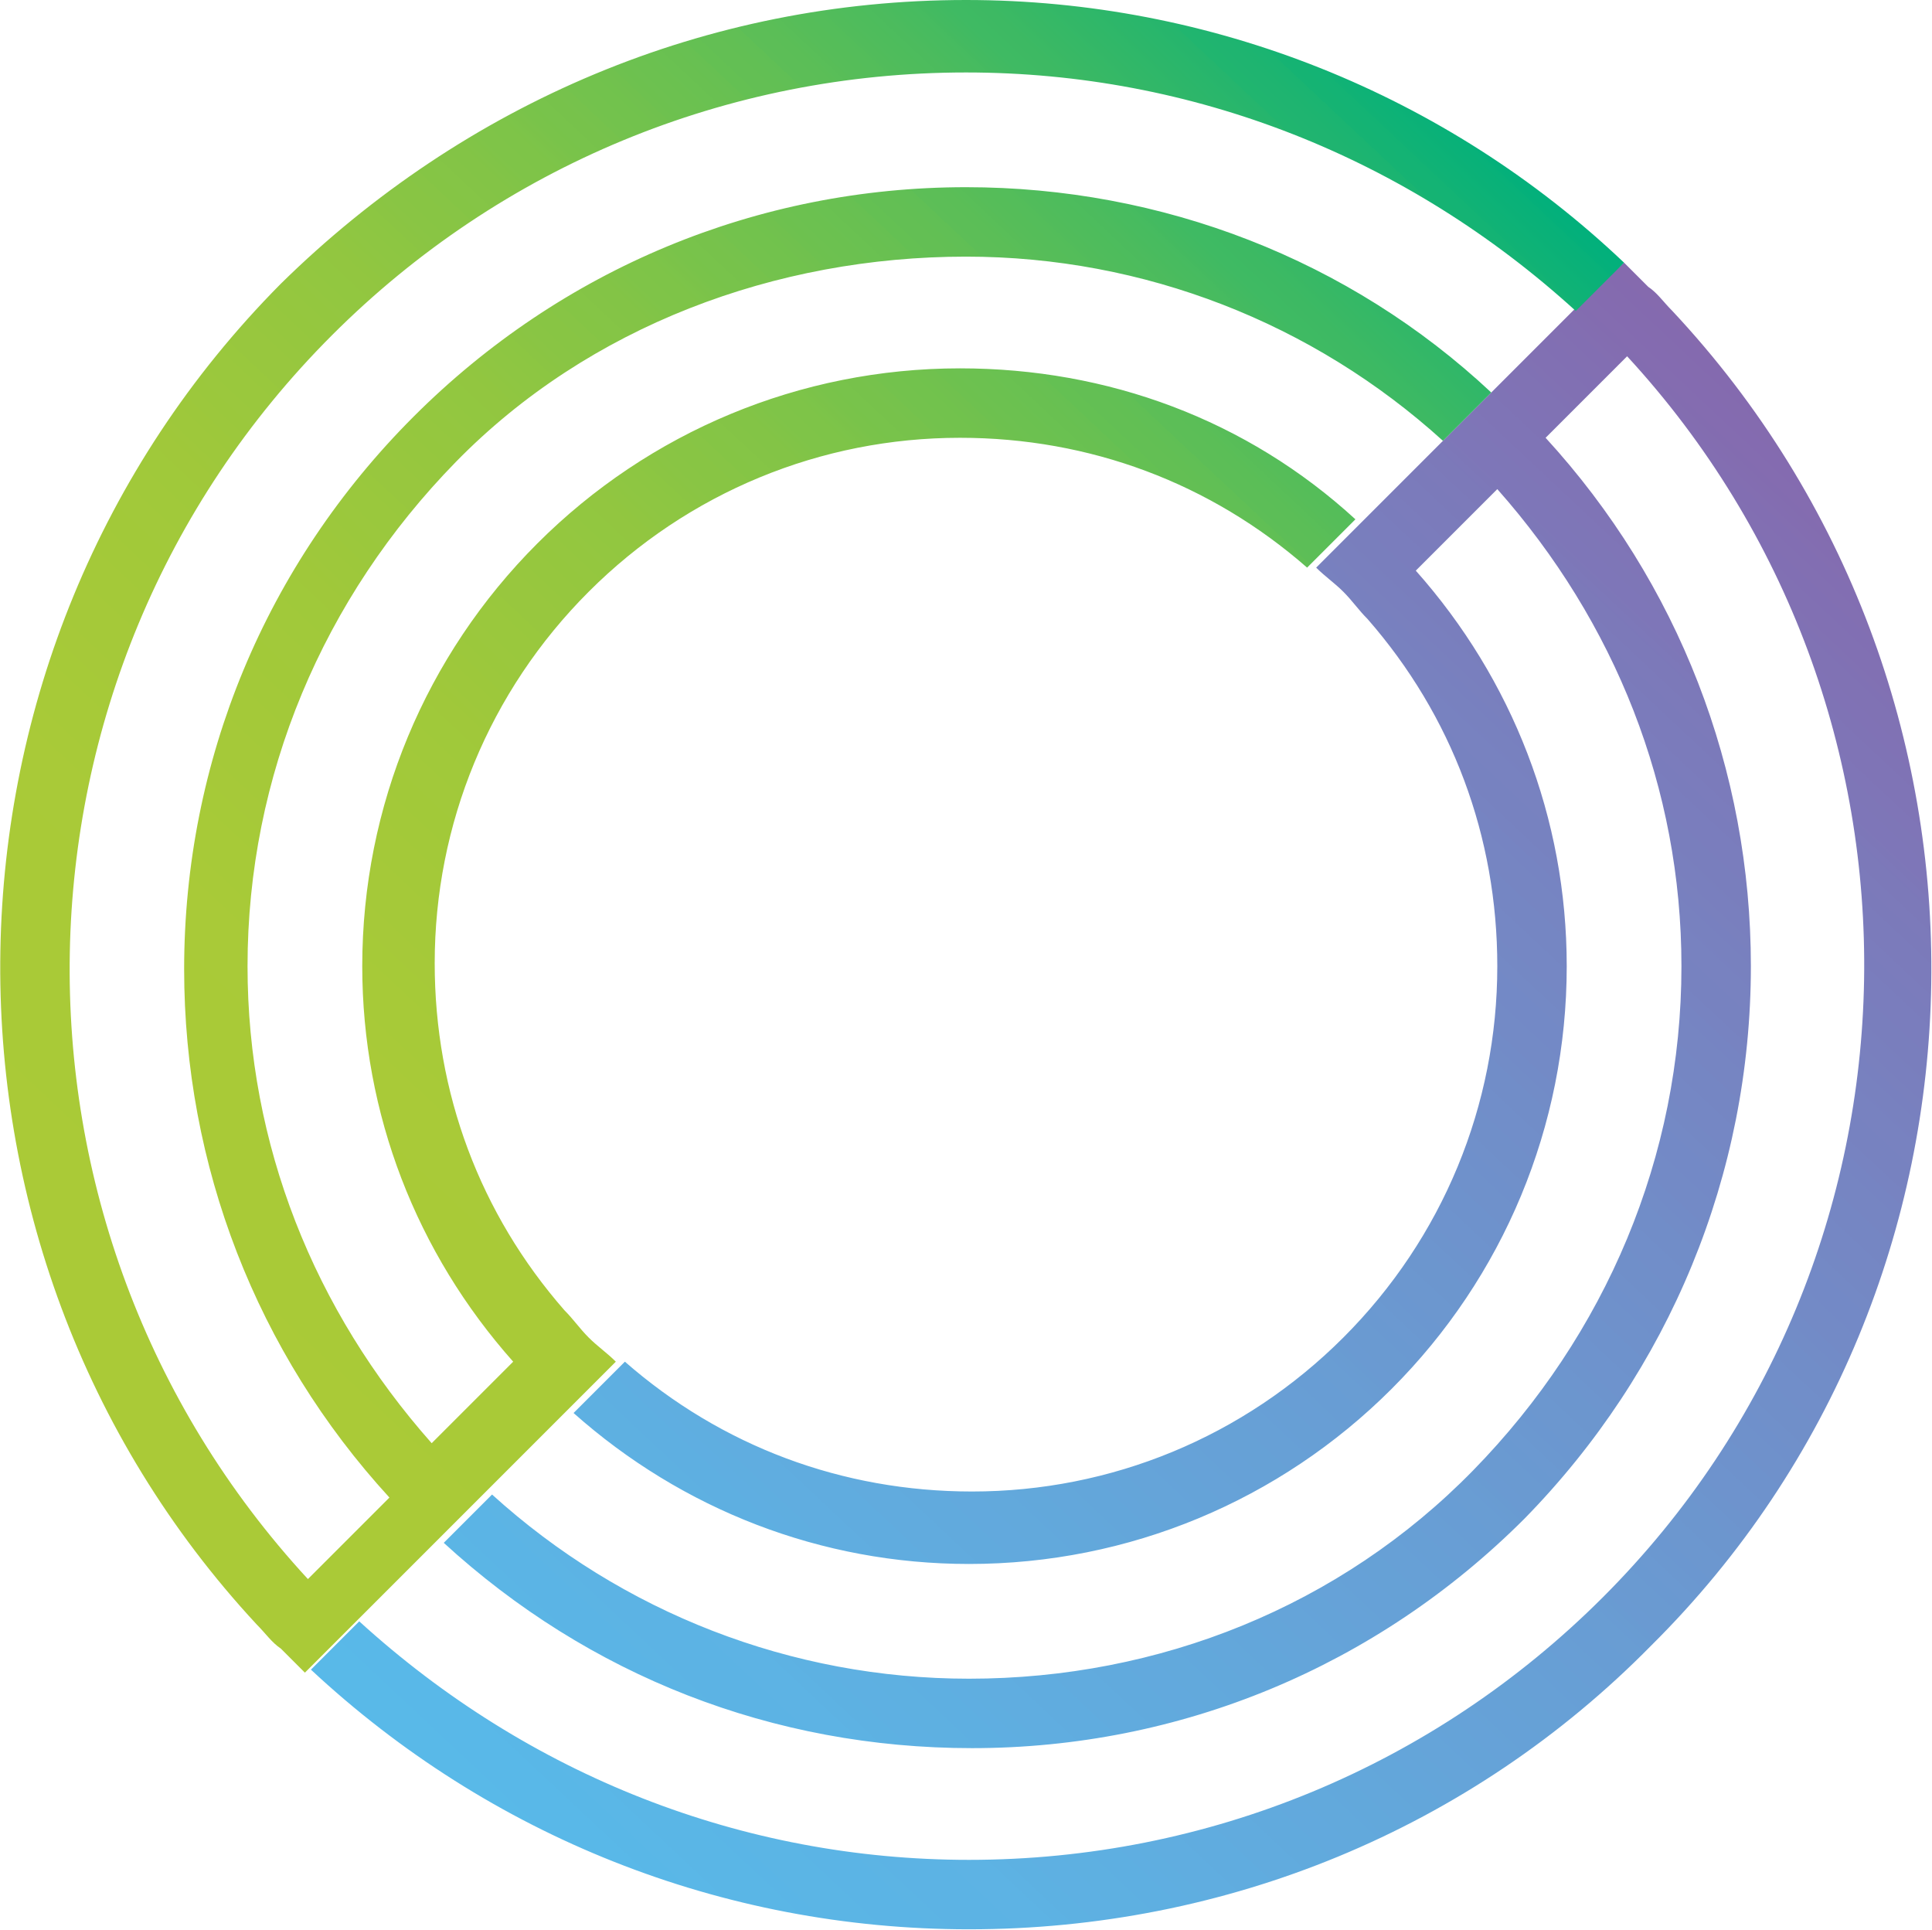
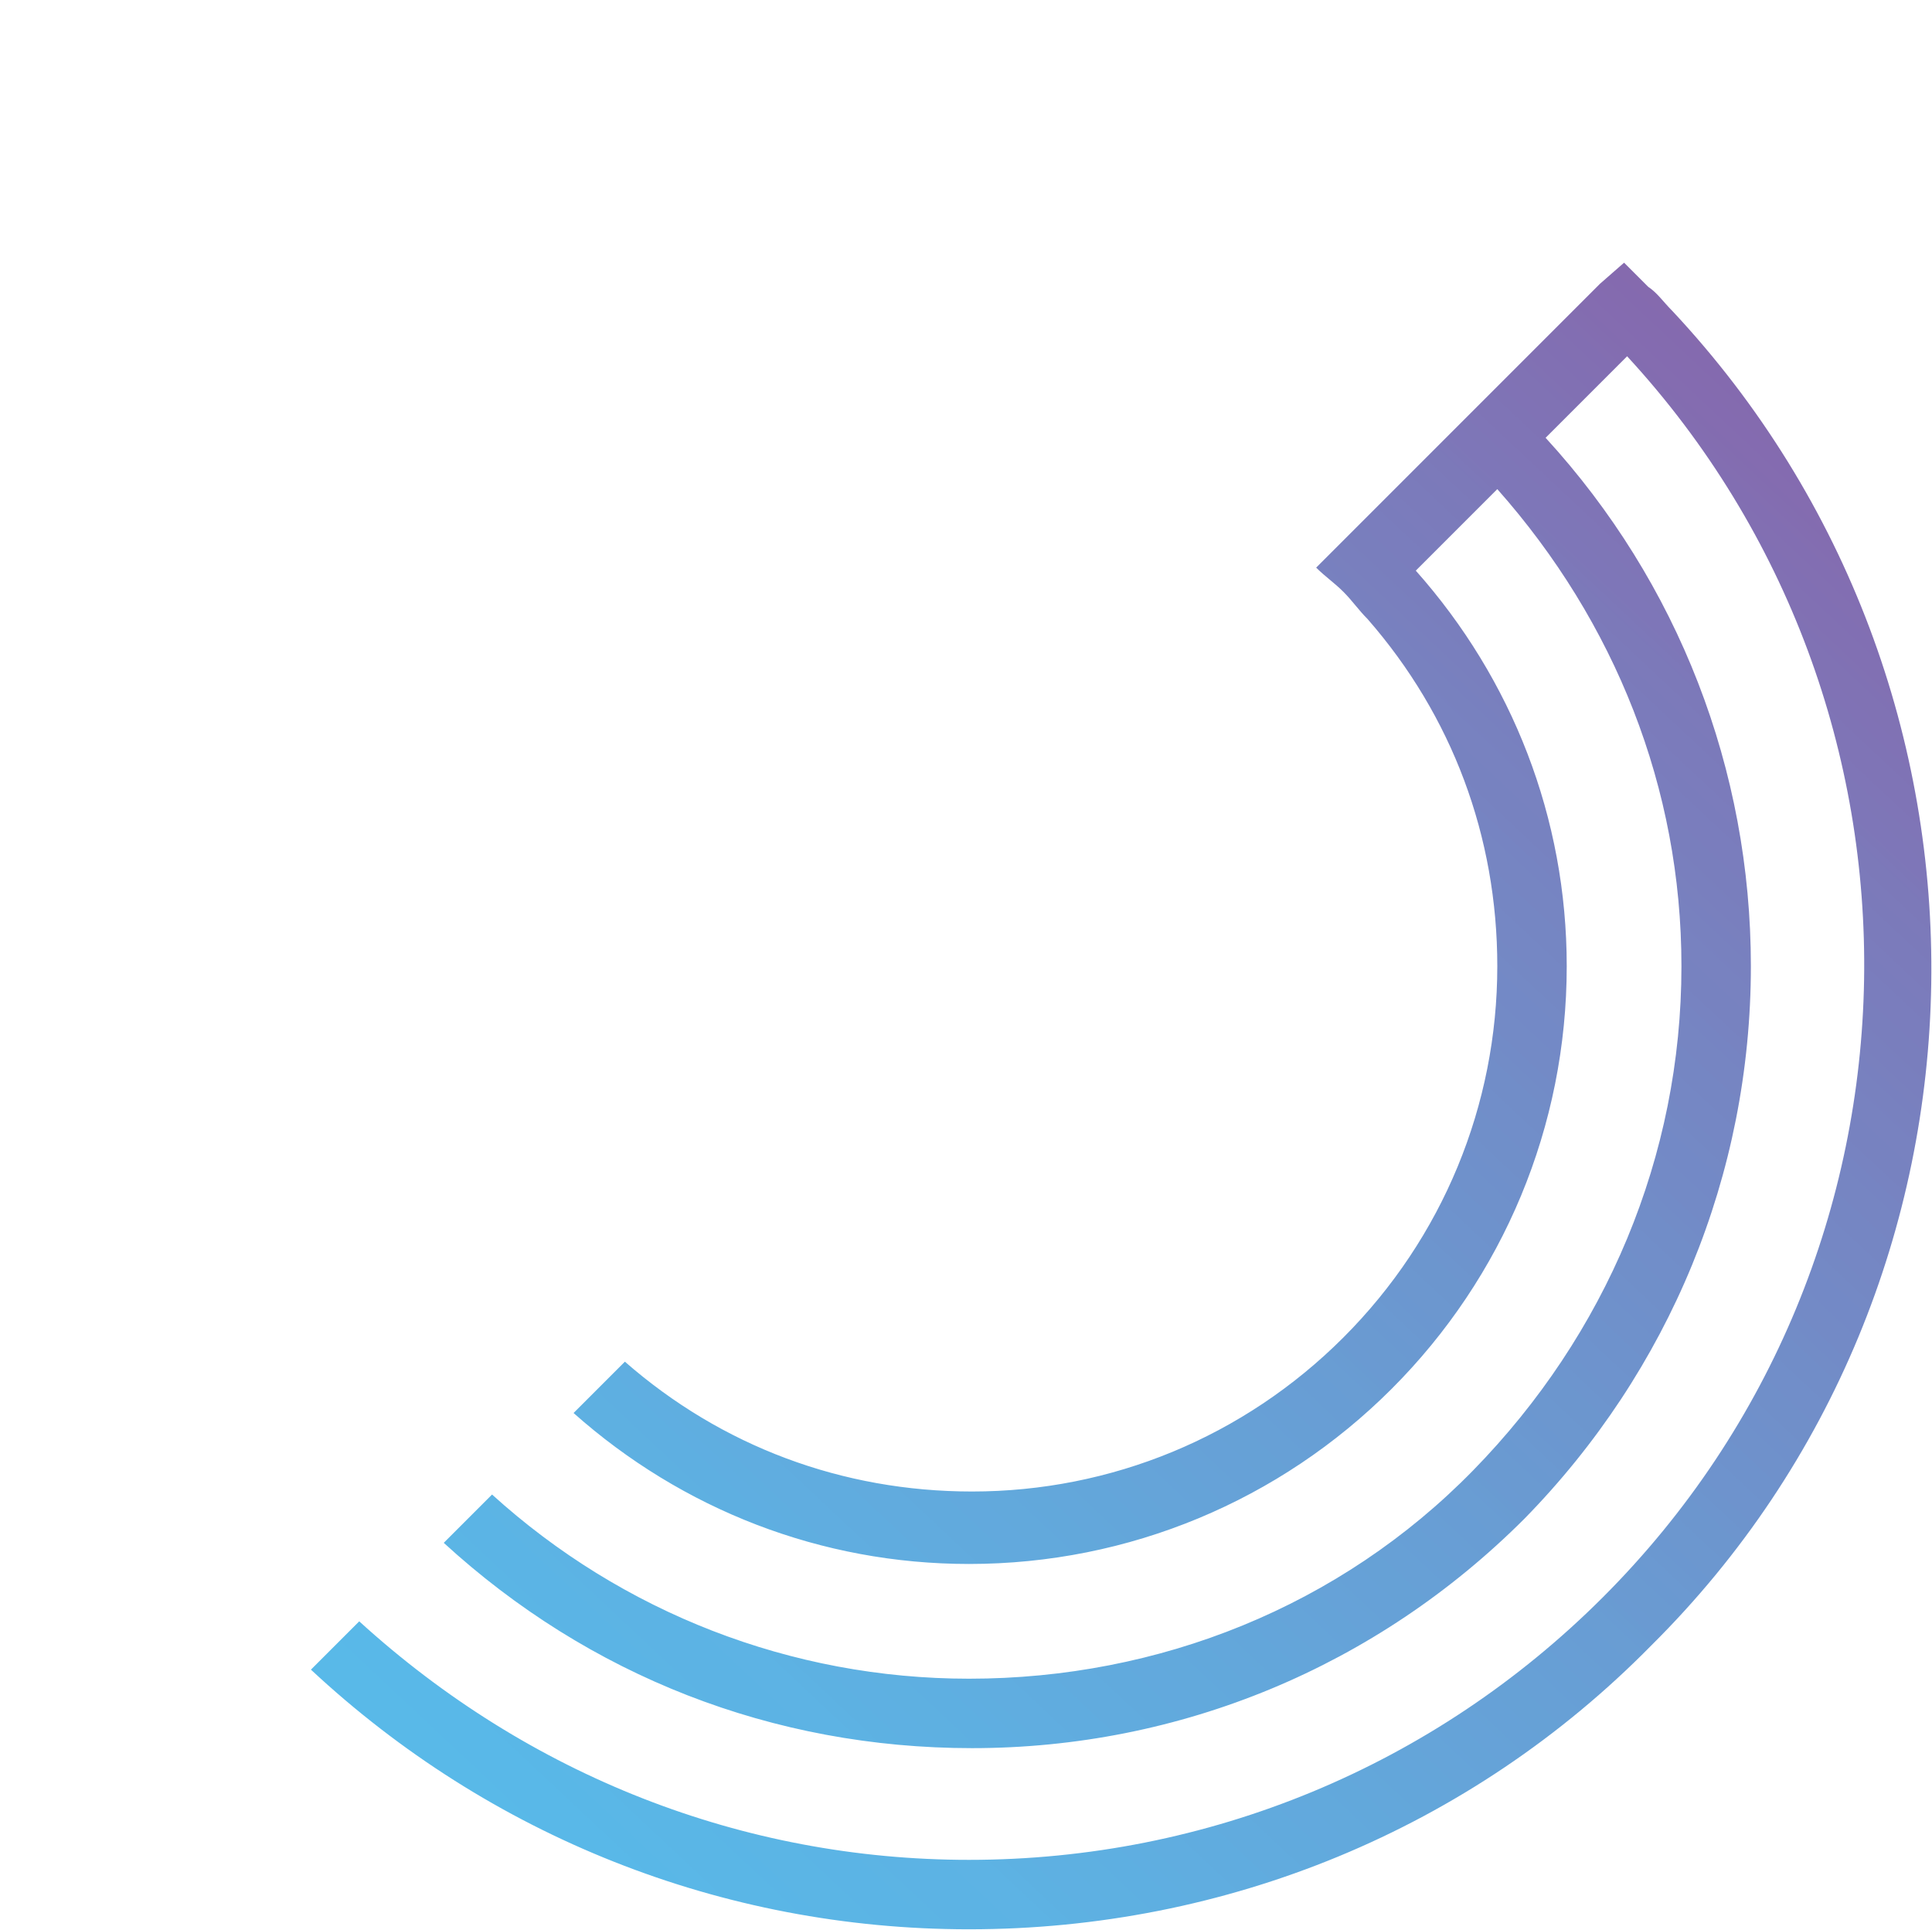
<svg xmlns="http://www.w3.org/2000/svg" width="100%" height="100%" viewBox="0 0 840 839" version="1.1" xml:space="preserve" style="fill-rule:evenodd;clip-rule:evenodd;stroke-linejoin:round;stroke-miterlimit:2;">
  <g transform="matrix(1,0,0,1,-79.974,-79.974)">
    <g>
      <clipPath id="_clip1">
        <path d="M807.099,215.161C803.161,211.224 800.536,207.286 796.599,204.661C792.661,200.724 790.036,198.099 786.099,194.161L775.599,203.349L652.224,326.724C656.161,330.661 660.099,333.286 664.036,337.224C667.974,341.161 670.599,345.099 674.536,349.036C711.286,391.036 730.974,443.536 730.974,499.974C730.974,560.349 707.349,618.099 664.036,661.411C620.724,704.724 562.974,728.349 502.599,728.349C446.161,728.349 393.661,708.661 351.661,671.911L329.349,694.224C376.599,736.224 436.974,759.849 501.286,759.849C570.849,759.849 636.474,732.286 685.036,683.724C733.599,635.161 761.161,569.536 761.161,499.974C761.161,435.661 737.536,375.286 695.536,328.036L730.974,292.599C782.161,350.349 811.036,422.536 811.036,499.974C811.036,582.661 778.224,660.099 720.474,719.161C662.724,778.224 583.974,809.724 501.286,809.724C423.849,809.724 350.349,780.849 293.911,729.661L272.911,750.661C335.911,808.411 415.974,839.911 502.599,839.911C593.161,839.911 678.474,804.474 742.786,740.161C805.786,675.849 841.224,590.536 841.224,499.974C841.224,414.661 809.724,333.286 751.974,270.286L787.411,234.849C927.849,387.099 925.224,625.974 776.911,774.286C703.411,847.786 604.974,888.474 501.286,888.474C402.849,888.474 309.661,851.724 236.161,784.786L215.161,805.786C292.599,877.974 393.661,918.661 501.286,918.661C612.849,918.661 719.161,875.349 797.911,795.286C956.724,637.786 960.661,379.224 807.099,215.161Z" />
      </clipPath>
      <g clip-path="url(#_clip1)">
        <rect x="215.161" y="194.161" width="704.813" height="724.5" style="fill:url(#_Linear2);fill-rule:nonzero;" />
      </g>
    </g>
    <g>
      <clipPath id="_clip3">
        <path d="M728.349,250.599C666.661,192.849 585.286,161.349 499.974,161.349C409.411,161.349 324.099,196.786 259.786,261.099C195.474,325.411 160.036,410.724 160.036,501.286C160.036,586.599 191.536,667.974 249.286,730.974L213.849,766.411C72.099,612.849 76.036,373.974 224.349,225.661C297.849,152.161 396.286,111.474 499.974,111.474C598.411,111.474 691.599,148.224 765.099,215.161L728.349,250.599L765.099,215.161L786.099,194.161C708.661,120.661 606.286,79.974 499.974,79.974C387.099,79.974 282.099,124.599 202.036,203.349C43.224,363.474 39.286,622.036 191.536,786.099C195.474,790.036 198.099,793.974 202.036,796.599C205.974,800.536 208.599,803.161 212.536,807.099L347.724,671.911C343.786,667.974 339.849,665.349 335.911,661.411C331.974,657.474 329.349,653.536 325.411,649.599C288.661,607.599 268.974,555.099 268.974,498.661C268.974,438.286 292.599,380.536 335.911,337.224C379.224,293.911 436.974,270.286 497.349,270.286C553.786,270.286 606.286,289.974 648.286,326.724L669.286,305.724C622.036,262.411 561.661,240.099 497.349,240.099C427.786,240.099 362.161,267.661 313.599,316.224C265.036,364.786 237.474,430.411 237.474,499.974C237.474,564.286 261.099,624.661 303.099,671.911L267.661,707.349C216.474,649.599 187.599,577.411 187.599,499.974C187.599,417.286 220.411,339.849 278.161,280.786C335.911,221.724 417.286,191.536 499.974,191.536C577.411,191.536 650.911,220.411 707.349,271.599L671.911,307.036L728.349,250.599Z" />
      </clipPath>
      <g clip-path="url(#_clip3)">
-         <rect x="79.974" y="79.974" width="706.125" height="727.125" style="fill:url(#_Linear4);fill-rule:nonzero;" />
-       </g>
+         </g>
    </g>
  </g>
  <defs>
    <linearGradient id="_Linear2" x1="0" y1="0" x2="1" y2="0" gradientUnits="userSpaceOnUse" gradientTransform="matrix(693.836,-735.493,735.493,693.836,304.411,1008.03)">
      <stop offset="0" style="stop-color:rgb(87,186,234);stop-opacity:1" />
      <stop offset="0.06" style="stop-color:rgb(88,186,233);stop-opacity:1" />
      <stop offset="0.08" style="stop-color:rgb(88,185,233);stop-opacity:1" />
      <stop offset="0.09" style="stop-color:rgb(89,185,232);stop-opacity:1" />
      <stop offset="0.11" style="stop-color:rgb(89,184,232);stop-opacity:1" />
      <stop offset="0.14" style="stop-color:rgb(90,182,230);stop-opacity:1" />
      <stop offset="0.2" style="stop-color:rgb(92,179,228);stop-opacity:1" />
      <stop offset="0.22" style="stop-color:rgb(93,179,228);stop-opacity:1" />
      <stop offset="0.23" style="stop-color:rgb(93,177,226);stop-opacity:1" />
      <stop offset="0.24" style="stop-color:rgb(94,176,226);stop-opacity:1" />
      <stop offset="0.25" style="stop-color:rgb(94,176,225);stop-opacity:1" />
      <stop offset="0.26" style="stop-color:rgb(94,175,225);stop-opacity:1" />
      <stop offset="0.27" style="stop-color:rgb(95,174,225);stop-opacity:1" />
      <stop offset="0.27" style="stop-color:rgb(95,174,224);stop-opacity:1" />
      <stop offset="0.28" style="stop-color:rgb(96,173,224);stop-opacity:1" />
      <stop offset="0.32" style="stop-color:rgb(97,170,221);stop-opacity:1" />
      <stop offset="0.33" style="stop-color:rgb(98,169,221);stop-opacity:1" />
      <stop offset="0.34" style="stop-color:rgb(98,169,220);stop-opacity:1" />
      <stop offset="0.37" style="stop-color:rgb(99,166,218);stop-opacity:1" />
      <stop offset="0.38" style="stop-color:rgb(100,165,218);stop-opacity:1" />
      <stop offset="0.38" style="stop-color:rgb(100,165,217);stop-opacity:1" />
      <stop offset="0.39" style="stop-color:rgb(101,164,217);stop-opacity:1" />
      <stop offset="0.42" style="stop-color:rgb(102,161,215);stop-opacity:1" />
      <stop offset="0.43" style="stop-color:rgb(102,161,214);stop-opacity:1" />
      <stop offset="0.44" style="stop-color:rgb(103,160,214);stop-opacity:1" />
      <stop offset="0.47" style="stop-color:rgb(104,157,212);stop-opacity:1" />
      <stop offset="0.48" style="stop-color:rgb(105,157,211);stop-opacity:1" />
      <stop offset="0.49" style="stop-color:rgb(105,155,210);stop-opacity:1" />
      <stop offset="0.49" style="stop-color:rgb(106,154,210);stop-opacity:1" />
      <stop offset="0.5" style="stop-color:rgb(106,154,209);stop-opacity:1" />
      <stop offset="0.51" style="stop-color:rgb(106,153,209);stop-opacity:1" />
      <stop offset="0.51" style="stop-color:rgb(107,153,209);stop-opacity:1" />
      <stop offset="0.52" style="stop-color:rgb(107,152,208);stop-opacity:1" />
      <stop offset="0.52" style="stop-color:rgb(107,151,208);stop-opacity:1" />
      <stop offset="0.53" style="stop-color:rgb(108,151,207);stop-opacity:1" />
      <stop offset="0.54" style="stop-color:rgb(108,150,206);stop-opacity:1" />
      <stop offset="0.55" style="stop-color:rgb(109,149,206);stop-opacity:1" />
      <stop offset="0.55" style="stop-color:rgb(109,148,205);stop-opacity:1" />
      <stop offset="0.56" style="stop-color:rgb(110,147,205);stop-opacity:1" />
      <stop offset="0.57" style="stop-color:rgb(110,146,204);stop-opacity:1" />
      <stop offset="0.58" style="stop-color:rgb(111,145,203);stop-opacity:1" />
      <stop offset="0.59" style="stop-color:rgb(111,144,203);stop-opacity:1" />
      <stop offset="0.59" style="stop-color:rgb(112,144,202);stop-opacity:1" />
      <stop offset="0.6" style="stop-color:rgb(112,143,201);stop-opacity:1" />
      <stop offset="0.61" style="stop-color:rgb(113,142,201);stop-opacity:1" />
      <stop offset="0.62" style="stop-color:rgb(113,141,200);stop-opacity:1" />
      <stop offset="0.63" style="stop-color:rgb(114,140,199);stop-opacity:1" />
      <stop offset="0.63" style="stop-color:rgb(114,139,199);stop-opacity:1" />
      <stop offset="0.64" style="stop-color:rgb(115,138,198);stop-opacity:1" />
      <stop offset="0.65" style="stop-color:rgb(115,137,198);stop-opacity:1" />
      <stop offset="0.66" style="stop-color:rgb(116,137,197);stop-opacity:1" />
      <stop offset="0.66" style="stop-color:rgb(116,136,196);stop-opacity:1" />
      <stop offset="0.67" style="stop-color:rgb(117,135,196);stop-opacity:1" />
      <stop offset="0.68" style="stop-color:rgb(117,134,195);stop-opacity:1" />
      <stop offset="0.69" style="stop-color:rgb(118,133,194);stop-opacity:1" />
      <stop offset="0.7" style="stop-color:rgb(118,132,194);stop-opacity:1" />
      <stop offset="0.7" style="stop-color:rgb(119,131,193);stop-opacity:1" />
      <stop offset="0.71" style="stop-color:rgb(119,130,192);stop-opacity:1" />
      <stop offset="0.72" style="stop-color:rgb(120,130,192);stop-opacity:1" />
      <stop offset="0.75" style="stop-color:rgb(121,126,189);stop-opacity:1" />
      <stop offset="0.76" style="stop-color:rgb(122,125,189);stop-opacity:1" />
      <stop offset="0.8" style="stop-color:rgb(124,121,185);stop-opacity:1" />
      <stop offset="0.81" style="stop-color:rgb(126,118,184);stop-opacity:1" />
      <stop offset="0.82" style="stop-color:rgb(126,118,183);stop-opacity:1" />
      <stop offset="0.82" style="stop-color:rgb(126,117,183);stop-opacity:1" />
      <stop offset="0.82" style="stop-color:rgb(127,117,183);stop-opacity:1" />
      <stop offset="0.84" style="stop-color:rgb(127,115,181);stop-opacity:1" />
      <stop offset="0.84" style="stop-color:rgb(128,115,181);stop-opacity:1" />
      <stop offset="0.84" style="stop-color:rgb(128,114,181);stop-opacity:1" />
      <stop offset="0.85" style="stop-color:rgb(128,114,180);stop-opacity:1" />
      <stop offset="0.86" style="stop-color:rgb(129,112,179);stop-opacity:1" />
      <stop offset="0.86" style="stop-color:rgb(129,112,179);stop-opacity:1" />
      <stop offset="0.88" style="stop-color:rgb(130,110,178);stop-opacity:1" />
      <stop offset="0.88" style="stop-color:rgb(131,110,177);stop-opacity:1" />
      <stop offset="0.89" style="stop-color:rgb(131,108,176);stop-opacity:1" />
      <stop offset="0.89" style="stop-color:rgb(132,108,176);stop-opacity:1" />
      <stop offset="0.91" style="stop-color:rgb(132,106,175);stop-opacity:1" />
      <stop offset="0.91" style="stop-color:rgb(133,106,174);stop-opacity:1" />
      <stop offset="0.92" style="stop-color:rgb(133,105,174);stop-opacity:1" />
      <stop offset="1" style="stop-color:rgb(133,105,173);stop-opacity:1" />
    </linearGradient>
    <linearGradient id="_Linear4" x1="0" y1="0" x2="1" y2="0" gradientUnits="userSpaceOnUse" gradientTransform="matrix(695.424,-737.839,737.839,695.424,1.784,728.799)">
      <stop offset="0" style="stop-color:rgb(171,202,55);stop-opacity:1" />
      <stop offset="0.25" style="stop-color:rgb(169,202,55);stop-opacity:1" />
      <stop offset="0.3" style="stop-color:rgb(169,202,56);stop-opacity:1" />
      <stop offset="0.3" style="stop-color:rgb(168,202,56);stop-opacity:1" />
      <stop offset="0.37" style="stop-color:rgb(164,201,57);stop-opacity:1" />
      <stop offset="0.38" style="stop-color:rgb(163,201,57);stop-opacity:1" />
      <stop offset="0.38" style="stop-color:rgb(163,201,57);stop-opacity:1" />
      <stop offset="0.39" style="stop-color:rgb(162,201,57);stop-opacity:1" />
      <stop offset="0.4" style="stop-color:rgb(162,201,58);stop-opacity:1" />
      <stop offset="0.42" style="stop-color:rgb(160,201,58);stop-opacity:1" />
      <stop offset="0.43" style="stop-color:rgb(160,200,58);stop-opacity:1" />
      <stop offset="0.44" style="stop-color:rgb(158,200,59);stop-opacity:1" />
      <stop offset="0.45" style="stop-color:rgb(157,200,59);stop-opacity:1" />
      <stop offset="0.45" style="stop-color:rgb(157,200,60);stop-opacity:1" />
      <stop offset="0.45" style="stop-color:rgb(156,200,60);stop-opacity:1" />
      <stop offset="0.47" style="stop-color:rgb(154,200,61);stop-opacity:1" />
      <stop offset="0.48" style="stop-color:rgb(153,200,61);stop-opacity:1" />
      <stop offset="0.48" style="stop-color:rgb(153,199,61);stop-opacity:1" />
      <stop offset="0.48" style="stop-color:rgb(152,199,62);stop-opacity:1" />
      <stop offset="0.49" style="stop-color:rgb(152,199,62);stop-opacity:1" />
      <stop offset="0.5" style="stop-color:rgb(150,199,62);stop-opacity:1" />
      <stop offset="0.52" style="stop-color:rgb(148,199,63);stop-opacity:1" />
      <stop offset="0.52" style="stop-color:rgb(148,199,64);stop-opacity:1" />
      <stop offset="0.53" style="stop-color:rgb(146,199,64);stop-opacity:1" />
      <stop offset="0.54" style="stop-color:rgb(146,198,64);stop-opacity:1" />
      <stop offset="0.55" style="stop-color:rgb(143,198,65);stop-opacity:1" />
      <stop offset="0.55" style="stop-color:rgb(143,198,66);stop-opacity:1" />
      <stop offset="0.56" style="stop-color:rgb(141,198,66);stop-opacity:1" />
      <stop offset="0.57" style="stop-color:rgb(138,197,67);stop-opacity:1" />
      <stop offset="0.57" style="stop-color:rgb(138,197,68);stop-opacity:1" />
      <stop offset="0.58" style="stop-color:rgb(136,197,68);stop-opacity:1" />
      <stop offset="0.59" style="stop-color:rgb(135,197,69);stop-opacity:1" />
      <stop offset="0.59" style="stop-color:rgb(133,197,69);stop-opacity:1" />
      <stop offset="0.6" style="stop-color:rgb(133,197,70);stop-opacity:1" />
      <stop offset="0.6" style="stop-color:rgb(132,196,70);stop-opacity:1" />
      <stop offset="0.61" style="stop-color:rgb(131,196,70);stop-opacity:1" />
      <stop offset="0.62" style="stop-color:rgb(127,196,72);stop-opacity:1" />
      <stop offset="0.63" style="stop-color:rgb(126,196,72);stop-opacity:1" />
      <stop offset="0.64" style="stop-color:rgb(122,195,74);stop-opacity:1" />
      <stop offset="0.64" style="stop-color:rgb(121,195,74);stop-opacity:1" />
      <stop offset="0.66" style="stop-color:rgb(118,194,76);stop-opacity:1" />
      <stop offset="0.66" style="stop-color:rgb(117,194,76);stop-opacity:1" />
      <stop offset="0.66" style="stop-color:rgb(116,194,77);stop-opacity:1" />
      <stop offset="0.67" style="stop-color:rgb(114,194,77);stop-opacity:1" />
      <stop offset="0.68" style="stop-color:rgb(112,193,78);stop-opacity:1" />
      <stop offset="0.68" style="stop-color:rgb(111,193,79);stop-opacity:1" />
      <stop offset="0.68" style="stop-color:rgb(110,193,79);stop-opacity:1" />
      <stop offset="0.69" style="stop-color:rgb(108,193,80);stop-opacity:1" />
      <stop offset="0.71" style="stop-color:rgb(103,192,82);stop-opacity:1" />
      <stop offset="0.71" style="stop-color:rgb(102,192,83);stop-opacity:1" />
      <stop offset="0.71" style="stop-color:rgb(100,192,83);stop-opacity:1" />
      <stop offset="0.72" style="stop-color:rgb(99,191,84);stop-opacity:1" />
      <stop offset="0.73" style="stop-color:rgb(96,191,85);stop-opacity:1" />
      <stop offset="0.73" style="stop-color:rgb(94,191,86);stop-opacity:1" />
      <stop offset="0.73" style="stop-color:rgb(93,190,87);stop-opacity:1" />
      <stop offset="0.74" style="stop-color:rgb(91,190,87);stop-opacity:1" />
      <stop offset="0.75" style="stop-color:rgb(86,189,89);stop-opacity:1" />
      <stop offset="0.76" style="stop-color:rgb(83,189,90);stop-opacity:1" />
      <stop offset="0.76" style="stop-color:rgb(82,188,91);stop-opacity:1" />
      <stop offset="0.77" style="stop-color:rgb(78,188,92);stop-opacity:1" />
      <stop offset="0.78" style="stop-color:rgb(75,187,94);stop-opacity:1" />
      <stop offset="0.78" style="stop-color:rgb(74,187,94);stop-opacity:1" />
      <stop offset="0.79" style="stop-color:rgb(70,187,96);stop-opacity:1" />
      <stop offset="0.79" style="stop-color:rgb(69,186,96);stop-opacity:1" />
      <stop offset="0.8" style="stop-color:rgb(63,186,99);stop-opacity:1" />
      <stop offset="0.81" style="stop-color:rgb(61,185,99);stop-opacity:1" />
      <stop offset="0.86" style="stop-color:rgb(37,181,109);stop-opacity:1" />
      <stop offset="0.86" style="stop-color:rgb(33,181,111);stop-opacity:1" />
      <stop offset="0.87" style="stop-color:rgb(31,180,112);stop-opacity:1" />
      <stop offset="0.88" style="stop-color:rgb(26,180,113);stop-opacity:1" />
      <stop offset="0.88" style="stop-color:rgb(24,179,114);stop-opacity:1" />
      <stop offset="0.88" style="stop-color:rgb(22,179,115);stop-opacity:1" />
      <stop offset="0.89" style="stop-color:rgb(19,179,116);stop-opacity:1" />
      <stop offset="0.89" style="stop-color:rgb(17,178,117);stop-opacity:1" />
      <stop offset="0.91" style="stop-color:rgb(7,177,121);stop-opacity:1" />
      <stop offset="0.91" style="stop-color:rgb(5,176,122);stop-opacity:1" />
      <stop offset="0.92" style="stop-color:rgb(1,176,124);stop-opacity:1" />
      <stop offset="1" style="stop-color:rgb(0,175,124);stop-opacity:1" />
    </linearGradient>
  </defs>
</svg>